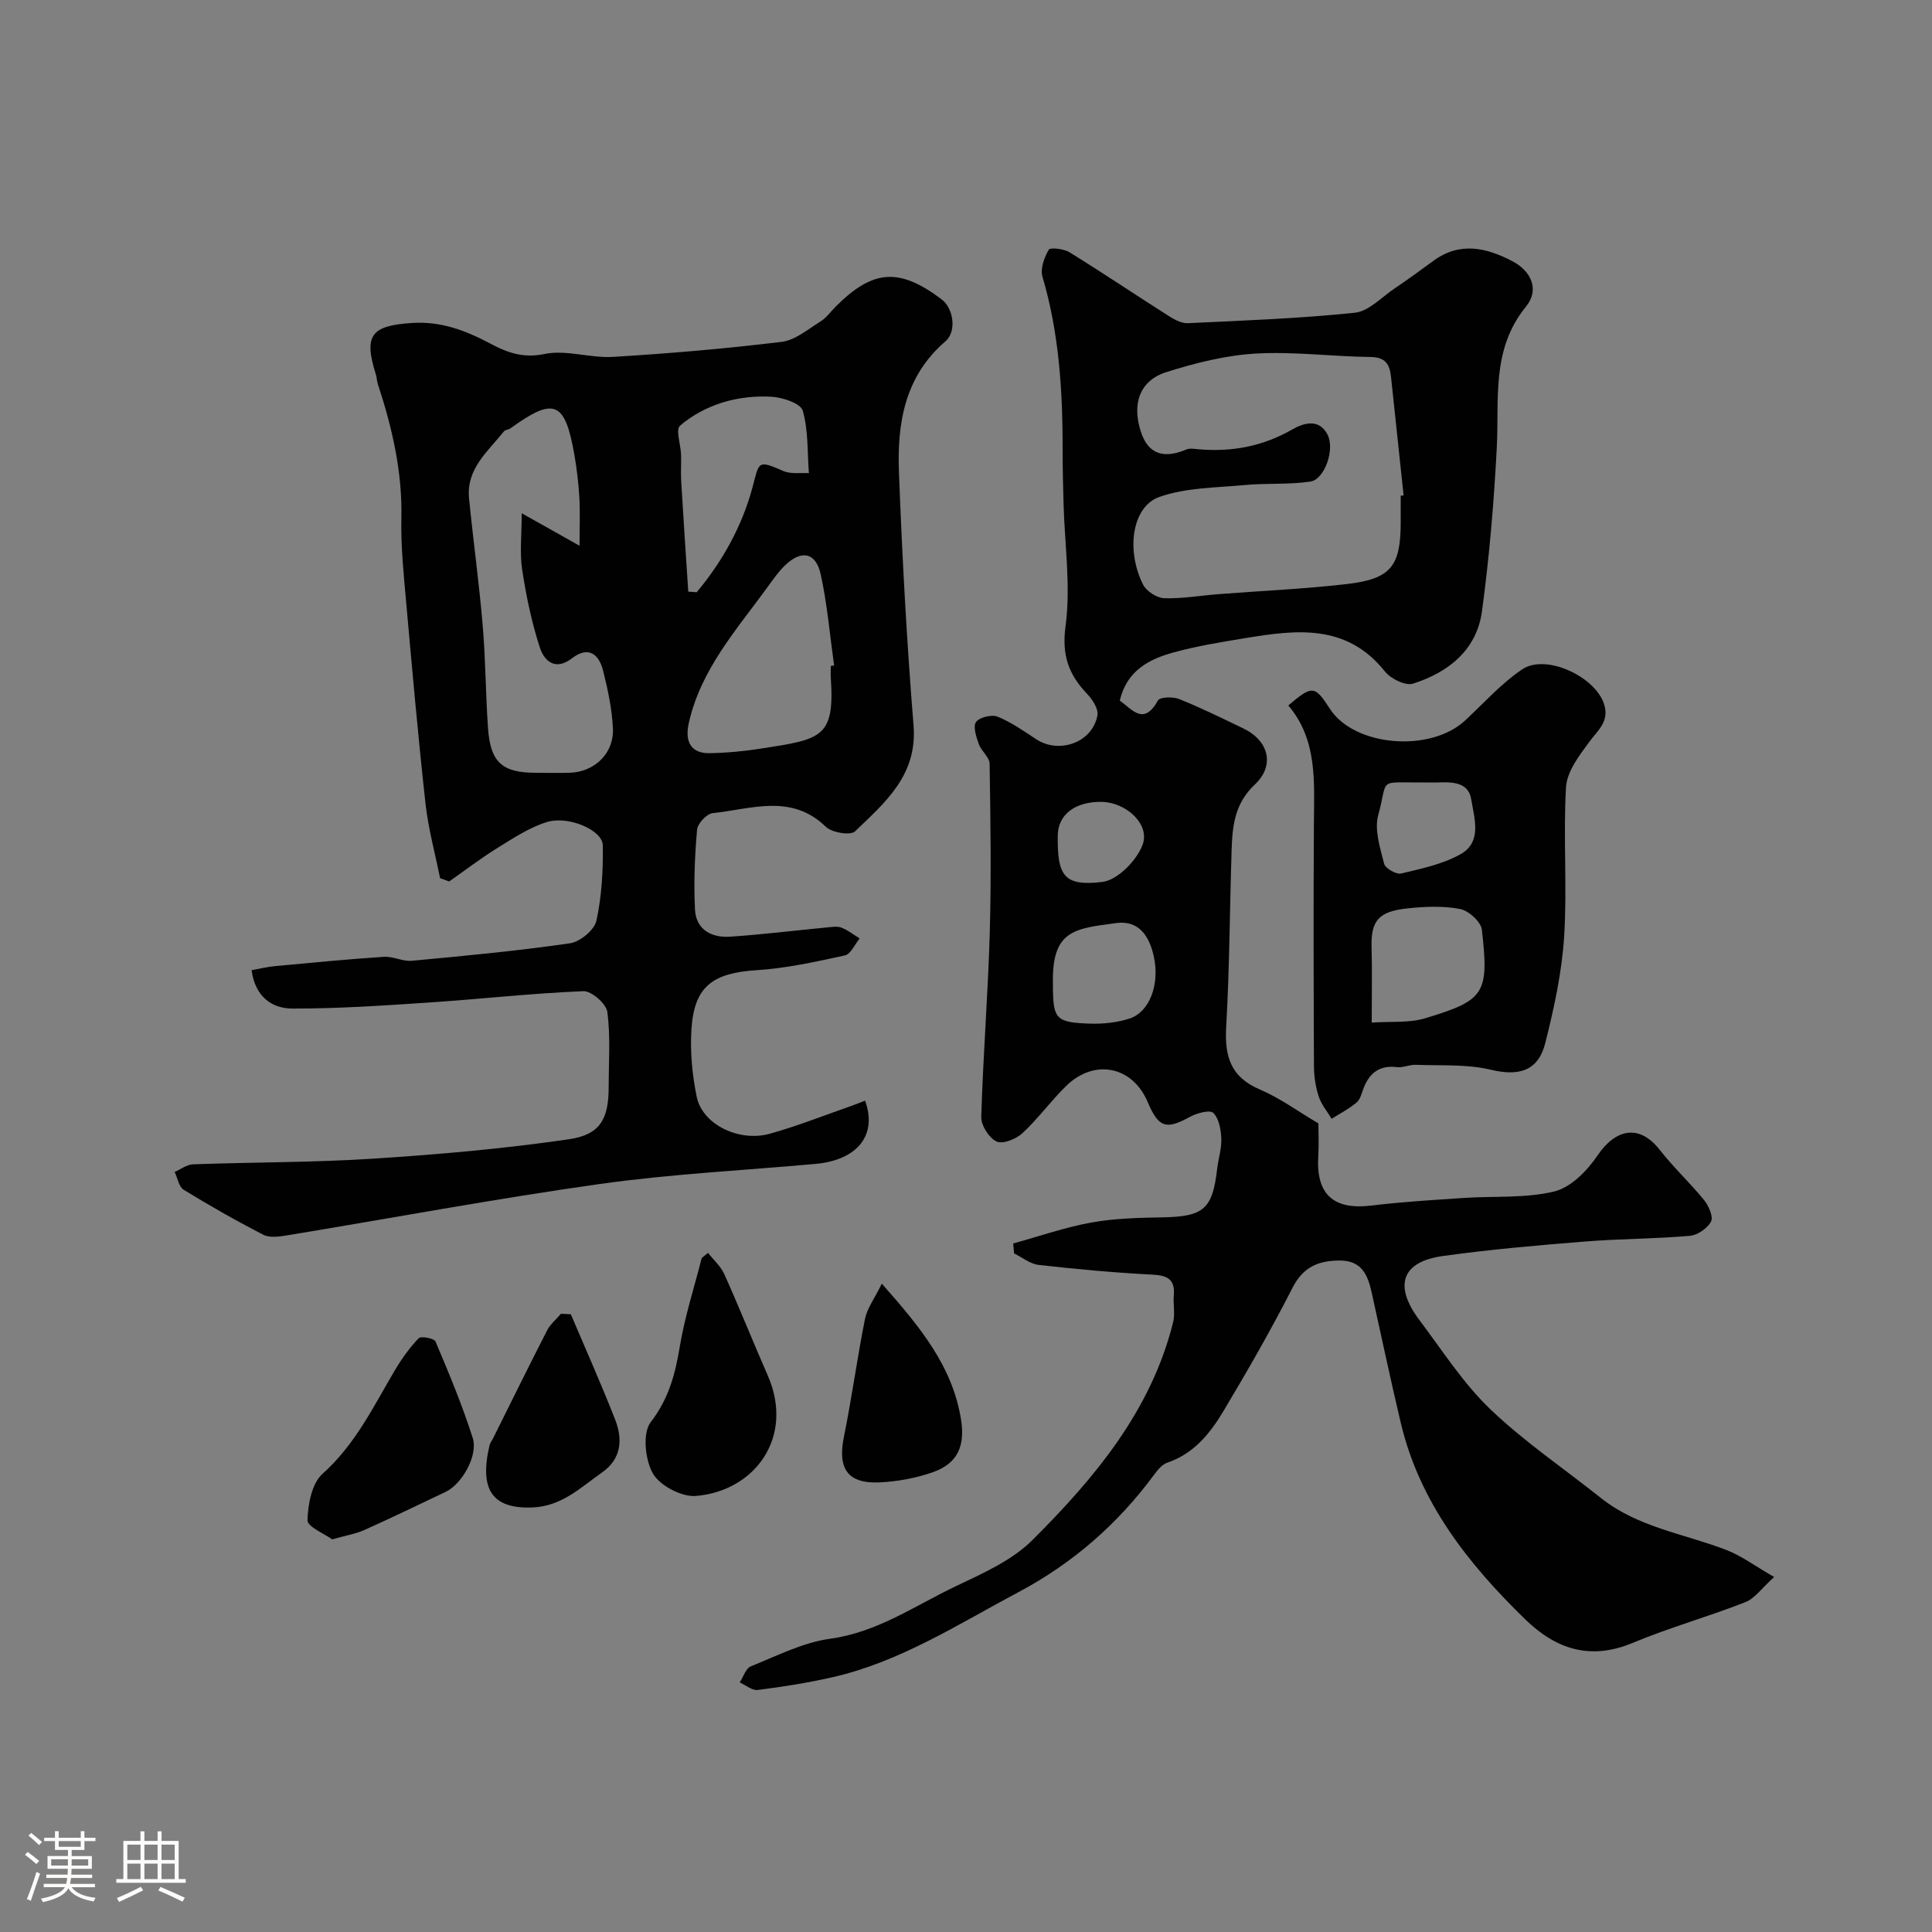
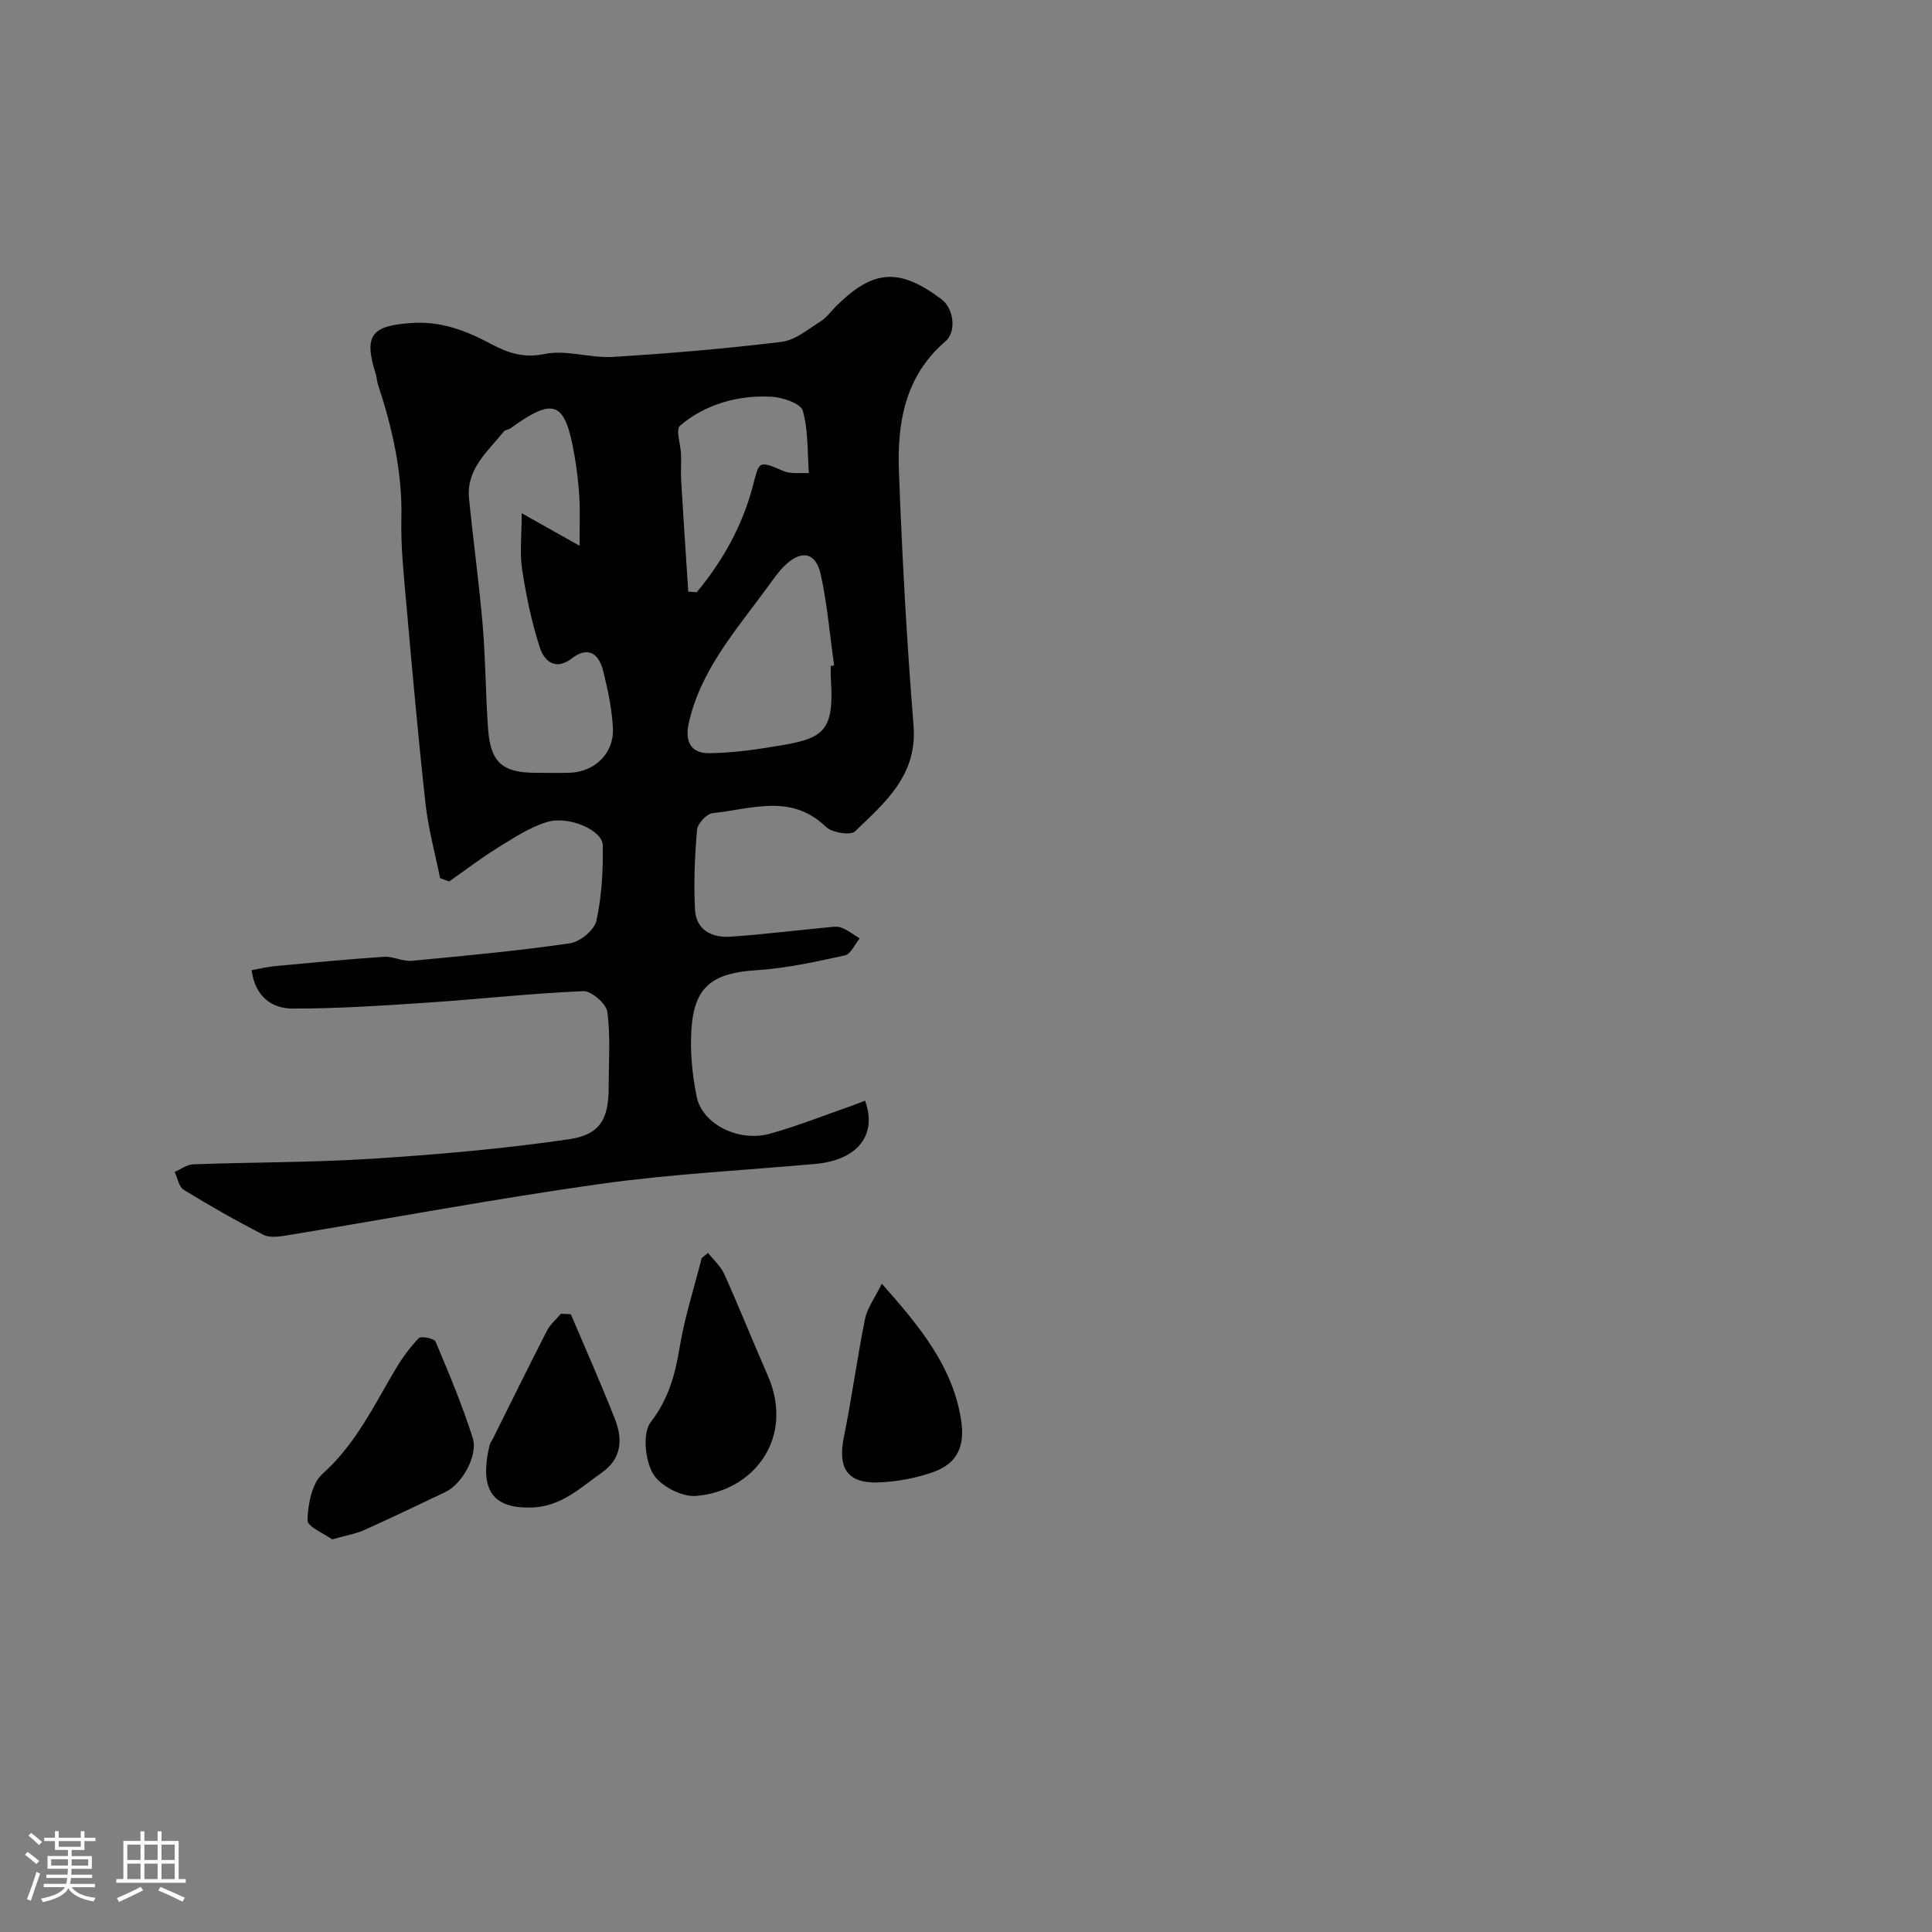
<svg xmlns="http://www.w3.org/2000/svg" enable-background="new 0 0 400 400" viewBox="0 0 400 400">
  <rect x="0" y="0" width="400" height="400" fill="#808080" stroke="none" />
  <path d="m5.17 384 .55-.58c.85.61 1.65 1.24 2.4 1.87l-.59.64c-.83-.73-1.62-1.38-2.36-1.93m1.22 9.53-.82-.34c.71-1.76 1.37-3.64 1.98-5.63.24.13.5.25.76.36-.6 1.67-1.24 3.54-1.92 5.61m-.5-13.5.57-.54c.56.44 1.31 1.06 2.26 1.87l-.64.64c-.68-.66-1.41-1.32-2.19-1.97m3.25.46h2.24v-1.36h.77v1.36h4.57v-1.36h.76v1.36h2.28v.69h-2.28v1.84h-2.64v1.26h4.18v2.64h-4.21c0 .45-.02.86-.05 1.21h4.32v.69h-4.38c-.04.34-.1.75-.19 1.22h5.15v.69h-4.82c.87 1.19 2.51 1.92 4.93 2.19-.17.31-.3.57-.37.76-2.77-.49-4.52-1.41-5.26-2.76-.56 1.26-2.3 2.23-5.24 2.9-.12-.24-.26-.48-.43-.72 2.73-.55 4.38-1.34 4.96-2.38h-4.38v-.69h4.65c.1-.38.17-.79.21-1.22h-4.32v-.69h4.4c.03-.34.05-.75.05-1.21h-4.2v-2.64h4.23v-1.26h-2.69v-1.84h-2.24zm1.46 4.46v1.29h3.45c.01-.4.02-.57.01-.53v-.32-.45h-3.46zm1.55-2.59h4.57v-1.19h-4.57zm6.11 2.59h-3.42v.77c-.01.19-.01.37-.02.53h3.44v-1.29z" fill="#fcfbfa" />
  <path d="m32.63 379.16h.82v1.98h3.54v7.89h1.46v.78h-14.37v-.78h1.46v-7.89h3.54v-1.98h.82v1.98h2.73zm-3.49 11.48.5.73c-1.61.82-3.28 1.63-5 2.41-.13-.27-.28-.55-.44-.82 1.75-.72 3.4-1.49 4.94-2.32m-2.78-5.55h2.73v-3.18h-2.73zm0 3.95h2.73v-3.2h-2.73zm3.54-3.95h2.73v-3.18h-2.73zm0 3.95h2.73v-3.2h-2.73zm7.89 4.68c-1.84-.92-3.51-1.7-5.02-2.32l.45-.73c1.89.8 3.57 1.55 5.04 2.23zm-1.62-11.81h-2.73v3.18h2.73zm-2.73 7.13h2.73v-3.2h-2.73z" fill="#fcfbfa" />
  <g fill="#010102">
-     <path d="m209.77 257.45c5.37-1.48 10.68-3.34 16.14-4.33 4.83-.88 9.84-.99 14.78-1.08 8.51-.16 10.34-1.68 11.31-10.04.24-2.1.95-4.2.86-6.28-.08-1.85-.48-4.15-1.67-5.31-.71-.69-3.41.05-4.84.83-4.94 2.71-6.47 2.26-8.76-3.13-3.13-7.36-11-8.98-16.84-3.29-3.18 3.1-5.81 6.78-9.07 9.8-1.31 1.21-4.08 2.32-5.35 1.72-1.57-.75-3.23-3.35-3.17-5.11.37-12.71 1.4-25.4 1.76-38.1.33-11.65.15-23.33-.03-34.99-.02-1.37-1.73-2.64-2.25-4.11s-1.23-3.64-.56-4.55c.73-.99 3.24-1.59 4.46-1.1 2.83 1.15 5.41 2.97 8 4.67 4.79 3.14 11.66.65 12.67-4.94.24-1.31-.99-3.25-2.08-4.39-3.85-4.02-5.34-8-4.52-14.09 1.11-8.26-.18-16.84-.41-25.28-.1-3.66-.2-7.31-.19-10.97.01-12.19-.68-24.28-4.18-36.09-.49-1.65.37-3.98 1.3-5.59.29-.51 3.12-.2 4.3.53 6.93 4.28 13.69 8.84 20.57 13.21 1.17.74 2.64 1.53 3.93 1.47 11.54-.54 23.1-.97 34.57-2.16 2.88-.3 5.53-3.2 8.21-5.01 2.71-1.83 5.36-3.75 7.99-5.69 5.49-4.06 10.99-2.81 16.41.02 3.97 2.08 5.66 5.93 2.82 9.42-7.24 8.9-5.51 19.15-6.04 29.24-.59 11.29-1.54 22.6-3.06 33.81-1.09 8.02-6.94 12.68-14.29 15-1.56.49-4.61-1.01-5.81-2.52-7.93-9.96-18.37-8.64-28.94-6.9-4.97.82-9.97 1.63-14.82 2.96-5.09 1.39-9.68 3.78-11.13 9.96 2.67 1.95 4.99 5.24 7.9-.02.4-.72 3.09-.81 4.36-.3 4.54 1.82 8.94 3.98 13.35 6.11 5.24 2.53 6.57 7.64 2.33 11.62-4.1 3.85-4.62 8.44-4.78 13.35-.4 12.26-.43 24.54-1.13 36.79-.35 6.08.89 10.39 6.96 12.97 4.14 1.76 7.86 4.51 12.13 7.03 0 2.04.13 4.36-.02 6.66-.53 7.99 3.09 11.3 10.96 10.35 6.36-.77 12.77-1.15 19.17-1.58 6.26-.42 12.73.11 18.72-1.34 3.43-.83 6.83-4.29 8.95-7.44 3.73-5.52 8.65-6.62 12.91-1.15 2.84 3.63 6.26 6.8 9.17 10.39.95 1.18 1.95 3.45 1.43 4.43-.75 1.41-2.8 2.82-4.41 2.96-7.24.62-14.54.6-21.78 1.18-9.81.79-19.63 1.64-29.37 3-8.51 1.19-10.18 6.14-4.8 13.28 4.73 6.27 9.03 13.04 14.65 18.42 7.06 6.76 15.27 12.31 22.96 18.43 7.64 6.07 17.22 7.36 25.96 10.74 3.09 1.2 5.85 3.27 9.85 5.58-2.54 2.29-3.98 4.44-5.95 5.21-7.7 3.02-15.73 5.26-23.35 8.44-8.82 3.68-15.92 1.27-22.29-4.94-11.77-11.47-21.78-24.12-25.69-40.56-2.14-9-4.04-18.07-6.05-27.1-.79-3.56-2.06-6.56-6.52-6.57-4.4-.01-7.61 1.25-9.84 5.61-4.45 8.72-9.34 17.23-14.36 25.63-2.75 4.59-6.12 8.77-11.59 10.61-1.07.36-2 1.51-2.72 2.49-7.55 10.23-16.85 18.35-28.11 24.33-12.51 6.64-24.5 14.44-38.56 17.62-5.07 1.15-10.24 1.97-15.4 2.62-1.16.15-2.49-1.01-3.73-1.57.75-1.14 1.26-2.9 2.3-3.32 5.38-2.16 10.77-4.94 16.4-5.71 9.81-1.34 17.59-6.86 26.08-10.9 5.57-2.65 11.61-5.32 15.85-9.56 12.88-12.86 24.55-26.77 29.11-45.1.43-1.73-.03-3.66.13-5.48.29-3.31-1.21-4.18-4.39-4.35-7.87-.4-15.74-1.13-23.57-2.01-1.77-.2-3.41-1.56-5.1-2.38-.06-.68-.12-1.37-.19-2.06zm80.23-154.82c.2-.02.4-.04.6-.06-.87-8.17-1.74-16.34-2.6-24.51-.27-2.55-1.09-4.12-4.24-4.15-7.93-.09-15.88-1.16-23.76-.71-6.24.36-12.54 1.95-18.54 3.85-5.46 1.73-7.16 6.48-5.25 12.35 1.59 4.9 5.02 5.51 9.4 3.67.71-.3 1.65-.13 2.48-.06 6.91.62 13.38-.6 19.46-4.1 2.52-1.45 5.57-2.21 7.28 1.03 1.62 3.07-.59 9.31-3.51 9.76-4.46.67-9.07.3-13.59.72-5.95.56-12.2.52-17.71 2.47-5.65 2-6.93 11.02-3.36 18.14.69 1.37 2.84 2.77 4.36 2.82 3.75.13 7.52-.55 11.29-.84 8.86-.69 17.75-1.07 26.56-2.09 9.12-1.06 11.13-3.7 11.13-12.79 0-1.83 0-3.66 0-5.5zm-72 101.24c0 7.13.53 7.83 7.7 8.06 2.72.09 5.61-.22 8.18-1.06 4.11-1.35 6.23-6.98 5.04-12.67-.87-4.18-3-7.74-7.81-7.09-8.7 1.17-13.41 1.43-13.11 12.76zm10.09-37.85c-5.47-.09-9.02 2.61-9.09 6.91-.12 8.43 1.27 10.6 9.22 9.67 3.14-.37 7.12-4.43 8.34-7.69 1.6-4.29-3.46-8.81-8.47-8.89z" />
    <path d="m52.09 200.87c1.61-.29 3.25-.7 4.9-.85 7.5-.7 14.99-1.43 22.51-1.92 1.9-.12 3.89 1 5.77.82 10.93-1.02 21.87-2.05 32.74-3.62 2.08-.3 5.05-2.75 5.47-4.67 1.11-5.08 1.4-10.42 1.32-15.64-.05-3.09-7.07-6.17-11.55-4.8-3.6 1.1-6.91 3.3-10.17 5.31-3.48 2.15-6.73 4.65-10.09 7-.63-.23-1.26-.46-1.88-.69-1.03-5.16-2.45-10.27-3.02-15.48-1.53-13.87-2.76-27.77-4-41.67-.51-5.75-1.12-11.54-.99-17.29.22-9.68-1.9-18.84-4.89-27.91-.2-.62-.19-1.31-.39-1.93-2.58-8.17-.94-10.1 7.44-10.66 6.13-.41 11.25 1.61 16.38 4.33 3.45 1.83 6.7 3 11.09 2.09 4.5-.93 9.5.89 14.22.6 11.64-.71 23.28-1.7 34.86-3.11 2.83-.34 5.48-2.61 8.07-4.23 1.24-.77 2.14-2.08 3.21-3.14 7.68-7.67 13.12-8.02 21.88-1.42 2.43 1.83 3.16 6.63.76 8.69-8.45 7.26-10 17-9.61 27.13.66 17.48 1.61 34.96 3.02 52.39.83 10.3-5.89 15.94-12.11 21.92-.93.9-4.78.28-6.03-.93-7.2-6.98-15.48-3.66-23.44-2.84-1.24.13-3.13 2.15-3.24 3.43-.48 5.48-.71 11.02-.43 16.52.21 4.21 3.46 5.89 7.3 5.63 6.7-.45 13.37-1.28 20.05-1.92.99-.09 2.1-.29 2.97.05 1.35.52 2.53 1.47 3.78 2.23-1.01 1.22-1.85 3.25-3.07 3.52-6.04 1.32-12.15 2.67-18.3 3.06-8.97.57-12.84 3.3-13.45 12.02-.33 4.7.13 9.59 1.08 14.21 1.18 5.7 8.74 9.42 15.17 7.62 5.77-1.62 11.37-3.85 17.03-5.82.89-.31 1.77-.68 2.65-1.03 2.54 6.93-1.33 12.3-10.31 13.11-14.89 1.34-29.87 2.08-44.66 4.16-21.64 3.05-43.14 7.08-64.71 10.63-1.6.26-3.57.55-4.88-.12-5.62-2.88-11.12-6.02-16.51-9.32-1-.61-1.26-2.43-1.87-3.69 1.26-.55 2.51-1.53 3.8-1.58 12.43-.45 24.88-.37 37.28-1.17 13.56-.87 27.13-2.06 40.56-4.02 6.56-.96 8.22-4.3 8.22-10.86 0-5.18.4-10.41-.28-15.5-.23-1.7-3.29-4.37-4.96-4.3-10.67.44-21.3 1.64-31.97 2.35-9.4.63-18.81 1.27-28.22 1.25-4.19.01-7.74-2.33-8.5-7.94zm67.9-87.88c0-4.01.13-7-.04-9.99-.17-2.94-.52-5.88-1.02-8.78-1.95-11.19-4.19-12.09-13.27-5.52-.39.28-1.05.27-1.32.61-3.33 4.15-7.84 7.76-7.23 13.89.87 8.78 2.09 17.53 2.83 26.32.6 7.06.6 14.18 1.1 21.25.5 7.1 2.94 9.23 9.97 9.23 2.33 0 4.66.07 6.99-.01 5.09-.18 9.13-4.01 8.9-9.14-.18-4.02-1.05-8.06-2.03-11.98-.87-3.47-3.06-5.19-6.46-2.57-3.51 2.7-5.77.47-6.65-2.26-1.69-5.21-2.82-10.65-3.65-16.08-.53-3.44-.1-7.04-.1-11.7 4.74 2.65 8.06 4.52 11.98 6.73zm52.01 24.89c.23-.03.46-.07.69-.1-.88-6.3-1.41-12.67-2.77-18.86-1.01-4.61-4.05-5.15-7.48-1.78-1.39 1.36-2.5 3.01-3.66 4.59-6.39 8.77-13.74 16.97-16.19 28.05-.84 3.82.51 6.22 4.32 6.16 3.59-.06 7.2-.42 10.76-.97 12.31-1.92 15.19-2.19 14.34-14.6-.06-.83-.01-1.66-.01-2.49zm-29.5-15.39c.58.04 1.16.09 1.74.13 5.36-6.4 9.41-13.72 11.55-21.7 1.43-5.35 1-5.75 6.43-3.39 1.53.66 3.49.32 5.25.43-.33-4.33-.1-8.82-1.26-12.92-.42-1.5-4.09-2.74-6.36-2.89-3.38-.22-6.97.17-10.21 1.17-3.19.98-6.37 2.66-8.86 4.83-.93.81.15 3.87.22 5.91.07 1.83-.08 3.67.03 5.5.45 7.65.97 15.29 1.47 22.93z" />
-     <path d="m266.73 146.06c4.96-4.23 5.48-4.16 8.61.69 5.04 7.82 20.78 9.14 28.03 2.39 3.86-3.6 7.45-7.63 11.77-10.55 4.87-3.29 14.99 1.41 16.92 7.06 1.26 3.68-1.21 5.5-3.04 7.98-2.07 2.81-4.6 6.11-4.79 9.33-.61 10.28.26 20.65-.39 30.93-.47 7.41-2.08 14.81-3.9 22.03-1.48 5.91-5.55 6.93-11.32 5.55-4.97-1.19-10.34-.81-15.53-1.01-1.28-.05-2.61.63-3.86.48-3.53-.44-5.64 1.13-6.88 4.26-.42 1.06-.68 2.38-1.47 3.05-1.56 1.32-3.43 2.27-5.18 3.38-.92-1.53-2.14-2.97-2.68-4.63-.64-1.98-.97-4.14-.98-6.23-.07-16.81-.12-33.62-.01-50.43.06-8.56.73-17.19-5.3-24.28zm17.27 65.66c3.98-.28 7.73.11 11.07-.9 12.38-3.73 13.23-5.1 11.74-18.32-.19-1.65-2.73-3.96-4.51-4.3-3.52-.68-7.29-.51-10.9-.13-5.98.63-7.58 2.54-7.43 8.04.13 4.79.03 9.59.03 15.61zm10.9-49.72c-9.96.07-7.39-1.09-9.55 6.75-.84 3.05.39 6.79 1.22 10.08.24.96 2.51 2.26 3.52 2.02 4.21-1 8.64-1.93 12.34-4.02 4.49-2.54 2.78-7.49 2.17-11.35-.59-3.68-4.15-3.59-7.2-3.48-.83.02-1.66 0-2.5 0z" />
    <path d="m146.59 259.39c1.15 1.47 2.64 2.78 3.38 4.43 3.11 6.93 5.93 13.99 8.98 20.95 5.59 12.72-2.63 23.95-14.89 24.95-2.93.24-7.44-2.13-8.88-4.64-1.63-2.84-2.19-8.4-.45-10.65 3.73-4.84 5.06-9.9 6.01-15.62 1.03-6.19 2.99-12.23 4.54-18.34.43-.37.87-.72 1.31-1.08z" />
    <path d="m68.78 318.71c-1.61-1.17-5.16-2.62-5.12-3.97.1-3.29.89-7.62 3.12-9.61 6.78-6.05 10.53-13.92 14.98-21.44 1.4-2.37 3.04-4.66 4.93-6.63.47-.49 3.2.03 3.48.69 2.78 6.57 5.54 13.17 7.7 19.95 1.17 3.66-2.25 9.58-5.59 11.17-5.59 2.66-11.17 5.35-16.82 7.89-1.74.79-3.69 1.1-6.68 1.95z" />
    <path d="m118.18 272.1c3.08 7.25 6.3 14.45 9.17 21.79 1.6 4.1 1.35 8.13-2.72 10.98-4.46 3.12-8.35 7.03-14.5 7.24-8.17.27-10.95-3.63-8.77-12.9.11-.46.44-.86.66-1.29 3.73-7.49 7.42-15 11.24-22.45.67-1.31 1.91-2.32 2.88-3.47.68.03 1.36.06 2.04.1z" />
-     <path d="m182.57 265.77c8.02 9.06 14.64 17.13 16.4 28.13.86 5.4-.63 9.08-5.84 10.91-3.47 1.22-7.25 1.91-10.94 2.1-6.7.33-8.81-2.82-7.47-9.42 1.65-8.1 2.74-16.32 4.37-24.43.45-2.21 1.97-4.21 3.48-7.29z" />
+     <path d="m182.57 265.77c8.02 9.06 14.64 17.13 16.4 28.13.86 5.4-.63 9.08-5.84 10.91-3.47 1.22-7.25 1.91-10.94 2.1-6.7.33-8.81-2.82-7.47-9.42 1.65-8.1 2.74-16.32 4.37-24.43.45-2.21 1.97-4.21 3.48-7.29" />
  </g>
</svg>